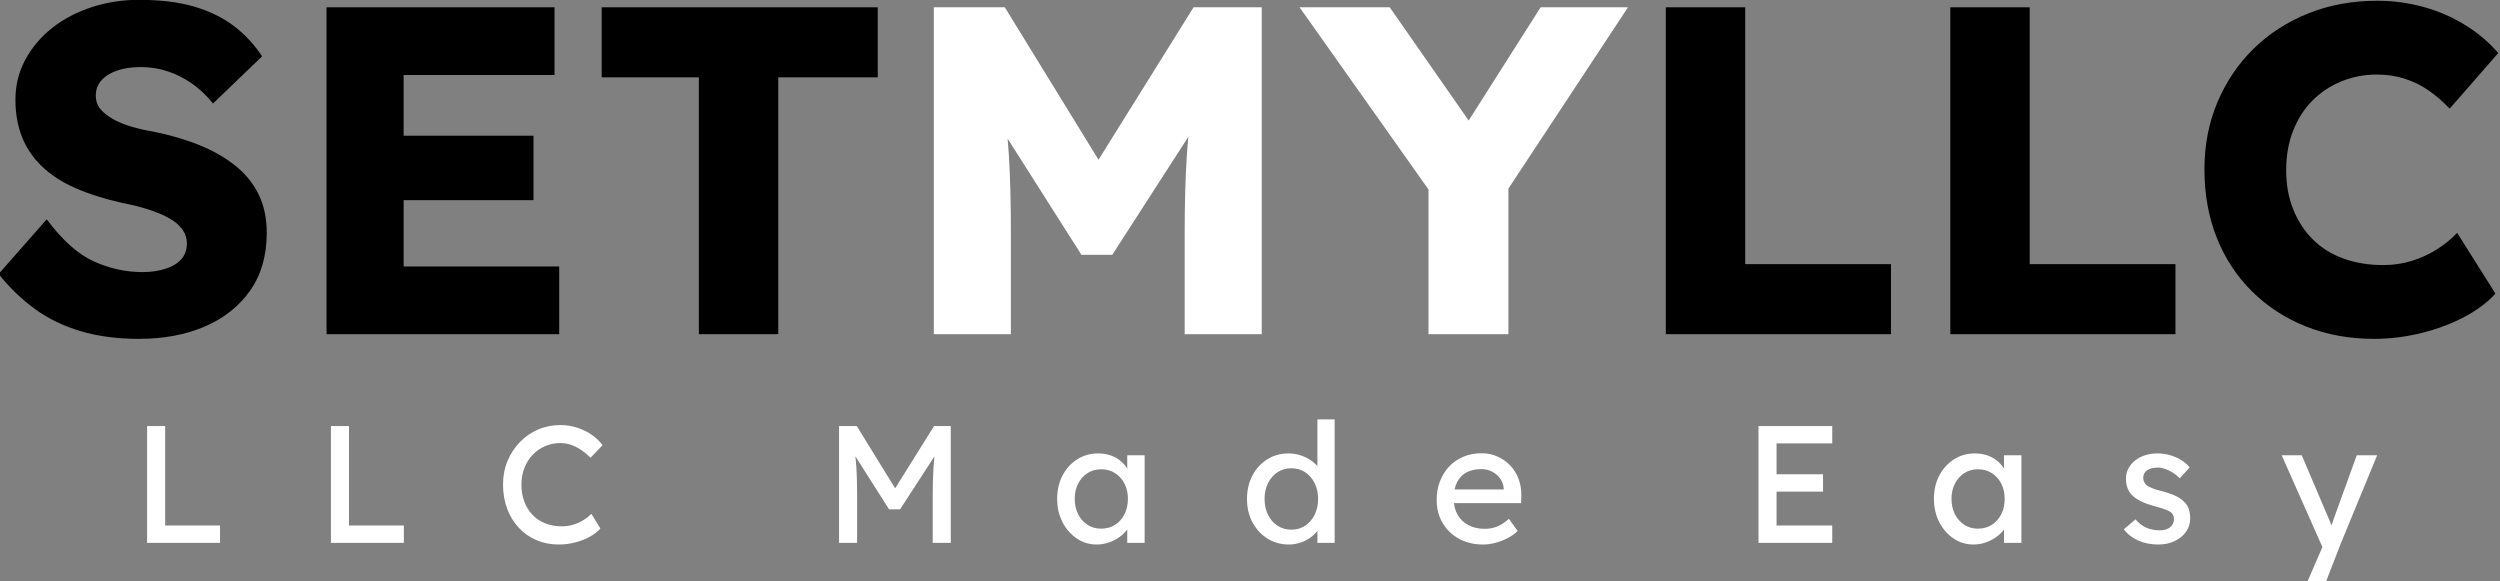
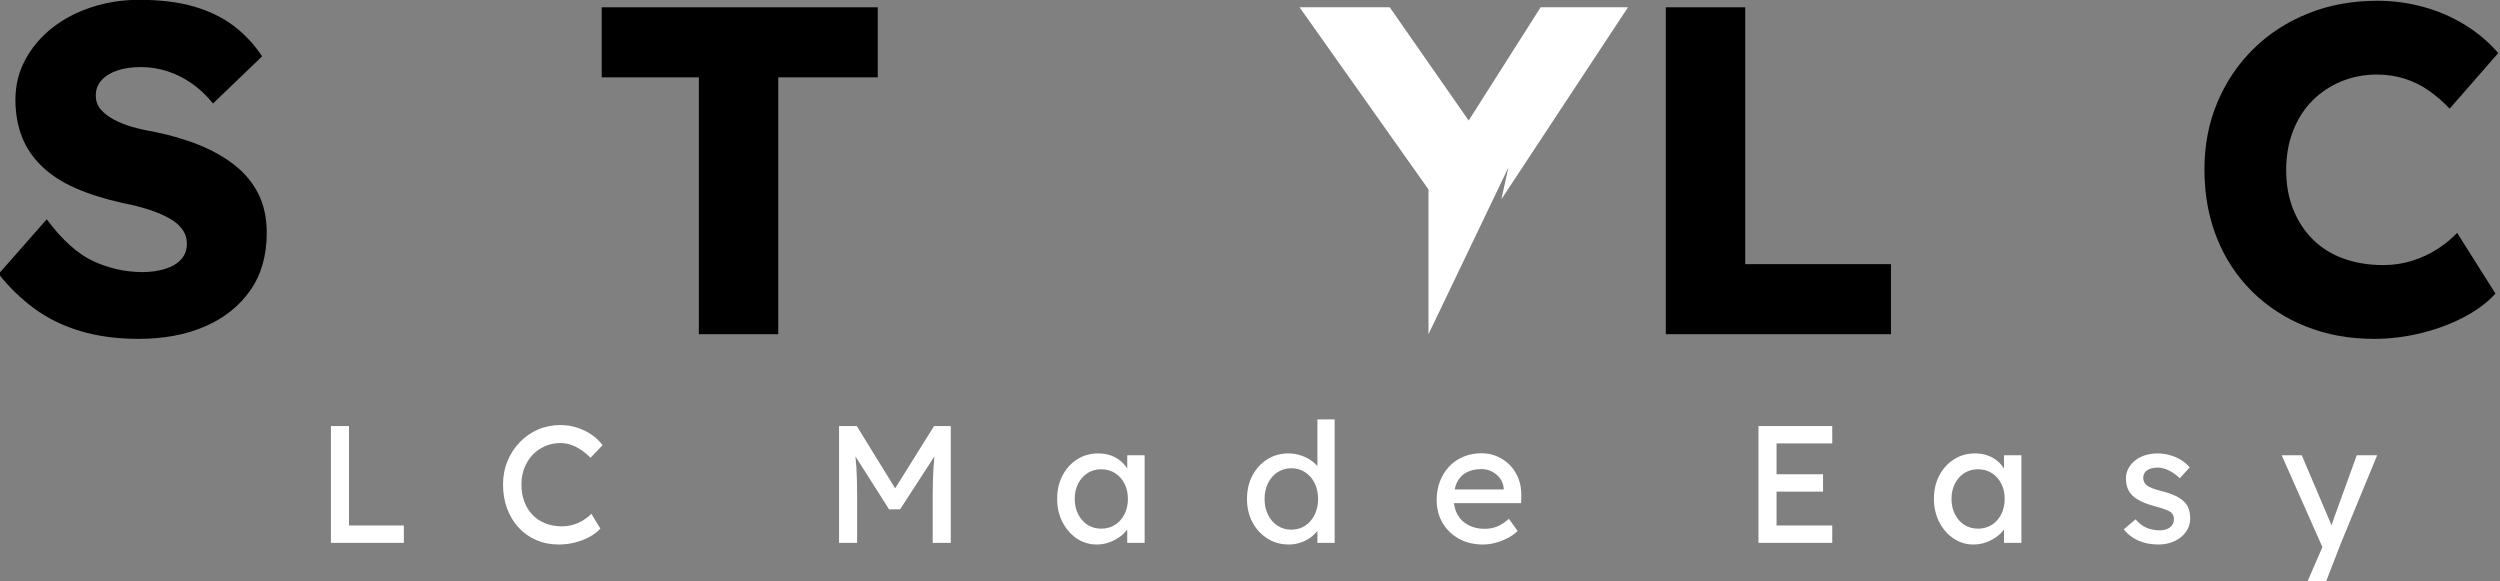
<svg xmlns="http://www.w3.org/2000/svg" xmlns:ns1="http://www.serif.com/" width="100%" height="100%" viewBox="0 0 5160 1200" version="1.1" xml:space="preserve" style="fill-rule:evenodd;clip-rule:evenodd;stroke-linejoin:round;stroke-miterlimit:2;">
  <rect x="0" y="0" width="5160" height="1200" fill="#808080" stroke="none" />
  <g transform="matrix(1,0,0,1,-1639.49,-4893.4)">
    <g id="Logo-Texto-Rect-Vect-Tagline-White" ns1:id="Logo Texto Rect Vect Tagline White" transform="matrix(4.778,0,0,1.111,1639.49,4893.4)">
      <rect x="0" y="0" width="1080" height="1080" style="fill:none;" />
      <clipPath id="_clip1">
        <rect x="0" y="0" width="1080" height="1080" />
      </clipPath>
      <g clip-path="url(#_clip1)">
        <g transform="matrix(1.661,0,0,2.213,-2961.21,-1528.21)">
          <path d="M1818.88,975.027C1813.29,975.027 1808.25,972.871 1803.75,968.559C1799.26,964.246 1795.27,957.974 1791.78,949.741C1788.3,941.508 1785.18,931.773 1782.43,920.534L1794.94,874.666C1798.99,892.177 1803.06,903.938 1807.15,909.949C1811.24,915.961 1815.47,918.966 1819.85,918.966C1822.04,918.966 1824.02,918.051 1825.8,916.222C1827.58,914.392 1828.96,911.714 1829.93,908.185C1830.9,904.657 1831.39,900.279 1831.39,895.052C1831.39,891.132 1831.09,887.603 1830.48,884.467C1829.87,881.331 1829.04,878.586 1827.99,876.234C1826.93,873.882 1825.68,871.726 1824.22,869.766C1822.76,867.805 1821.23,866.107 1819.61,864.669C1817.99,863.232 1816.33,861.99 1814.62,860.945C1809.93,857.547 1805.84,853.365 1802.35,848.4C1798.87,843.434 1795.98,837.357 1793.67,830.17C1791.36,822.983 1789.64,814.75 1788.5,805.472C1787.37,796.193 1786.8,785.804 1786.8,774.305C1786.8,762.021 1787.67,750.717 1789.41,740.394C1791.16,730.07 1793.51,721.184 1796.46,713.735C1799.42,706.286 1802.84,700.536 1806.73,696.485C1810.62,692.434 1814.66,690.409 1818.88,690.409C1824.46,690.409 1829.26,692.304 1833.27,696.093C1837.28,699.883 1840.72,705.306 1843.6,712.363C1846.47,719.42 1848.92,727.914 1850.95,737.845L1838.19,777.441C1836.49,770.646 1834.65,765.027 1832.66,760.583C1830.68,756.14 1828.58,752.743 1826.35,750.39C1824.12,748.038 1821.83,746.862 1819.48,746.862C1817.05,746.862 1814.97,747.842 1813.23,749.802C1811.49,751.763 1810.13,754.507 1809.16,758.035C1808.18,761.564 1807.7,765.811 1807.7,770.776C1807.7,775.219 1808.1,779.009 1808.91,782.145C1809.72,785.282 1810.82,788.091 1812.19,790.574C1813.57,793.057 1815.15,795.148 1816.93,796.847C1818.71,798.546 1820.58,799.918 1822.52,800.963C1826.98,803.838 1831.01,807.628 1834.61,812.332C1838.21,817.037 1841.33,822.787 1843.96,829.582C1846.6,836.377 1848.62,844.414 1850.04,853.692C1851.45,862.97 1852.16,873.751 1852.16,886.035C1852.16,905.114 1850.73,921.253 1847.85,934.452C1844.98,947.65 1841.05,957.713 1836.07,964.639C1831.09,971.564 1825.36,975.027 1818.88,975.027Z" style="fill-rule:nonzero;" />
-           <path d="M1867.71,971.107L1867.71,696.681L1927,696.681L1927,753.527L1887.76,753.527L1887.76,914.262L1928.22,914.262L1928.22,971.107L1867.71,971.107ZM1877.43,858.593L1877.43,804.492L1921.53,804.492L1921.53,858.593L1877.43,858.593Z" style="fill-rule:nonzero;" />
          <path d="M1964.54,971.107L1964.54,755.487L1939.27,755.487L1939.27,696.681L2011.07,696.681L2011.07,755.487L1985.19,755.487L1985.19,971.107L1964.54,971.107Z" style="fill-rule:nonzero;" />
-           <path d="M2025.65,971.107L2025.65,696.681L2044.11,696.681L2075.09,859.377L2061.85,858.985L2093.2,696.681L2110.93,696.681L2110.93,971.107L2090.89,971.107L2090.89,885.643C2090.89,862.121 2091.07,840.951 2091.43,822.133C2091.8,803.315 2092.43,784.628 2093.32,766.072L2095.62,786.458L2072.06,904.461L2064.04,904.461L2040.96,787.242L2043.26,766.072C2044.15,783.583 2044.78,801.551 2045.15,819.977C2045.51,838.403 2045.69,860.291 2045.69,885.643L2045.69,971.107L2025.65,971.107Z" style="fill:white;fill-rule:nonzero;" />
-           <path d="M2154.3,971.107L2154.3,834.286L2155.15,853.496L2120.77,696.681L2144.22,696.681L2170.46,818.213L2159.77,817.037L2183.46,696.681L2206.18,696.681L2173.26,857.809L2175.08,831.15L2175.08,971.107L2154.3,971.107Z" style="fill:white;fill-rule:nonzero;" />
+           <path d="M2154.3,971.107L2154.3,834.286L2155.15,853.496L2120.77,696.681L2144.22,696.681L2170.46,818.213L2159.77,817.037L2183.46,696.681L2206.18,696.681L2173.26,857.809L2175.08,831.15L2154.3,971.107Z" style="fill:white;fill-rule:nonzero;" />
          <path d="M2216.02,971.107L2216.02,696.681L2236.67,696.681L2236.67,912.302L2274.58,912.302L2274.58,971.107L2216.02,971.107Z" style="fill-rule:nonzero;" />
-           <path d="M2290.01,971.107L2290.01,696.681L2310.66,696.681L2310.66,912.302L2348.56,912.302L2348.56,971.107L2290.01,971.107Z" style="fill-rule:nonzero;" />
          <path d="M2400.2,975.027C2393.8,975.027 2387.9,971.564 2382.52,964.639C2377.13,957.713 2372.45,947.912 2368.49,935.236C2364.52,922.56 2361.46,907.532 2359.31,890.152C2357.17,872.771 2356.1,853.627 2356.1,832.718C2356.1,812.332 2357.23,793.515 2359.5,776.265C2361.76,759.015 2364.9,744.053 2368.91,731.377C2372.92,718.701 2377.66,708.835 2383.13,701.778C2388.59,694.721 2394.57,691.193 2401.05,691.193C2405.1,691.193 2409.06,692.892 2412.95,696.289C2416.84,699.687 2420.46,704.718 2423.82,711.383C2427.18,718.047 2430.08,725.954 2432.51,735.101L2419.88,781.753C2418.18,776.004 2416.37,770.972 2414.47,766.66C2412.57,762.348 2410.48,759.015 2408.21,756.663C2405.95,754.311 2403.51,753.135 2400.92,753.135C2397.68,753.135 2394.63,755.03 2391.75,758.819C2388.88,762.609 2386.37,767.967 2384.22,774.893C2382.07,781.819 2380.39,790.248 2379.18,800.179C2377.96,810.111 2377.36,821.218 2377.36,833.502C2377.36,845.525 2377.96,856.436 2379.18,866.237C2380.39,876.038 2382.09,884.467 2384.28,891.524C2386.47,898.58 2389.12,903.938 2392.24,907.597C2395.36,911.256 2398.82,913.086 2402.62,913.086C2405.22,913.086 2407.69,911.91 2410.03,909.557C2412.38,907.205 2414.55,904.004 2416.53,899.952C2418.52,895.901 2420.28,891.262 2421.82,886.035L2431.78,937C2429.76,944.318 2427.06,950.852 2423.7,956.602C2420.34,962.352 2416.62,966.86 2412.53,970.127C2408.44,973.394 2404.33,975.027 2400.2,975.027Z" style="fill-rule:nonzero;" />
        </g>
        <g transform="matrix(0.209,0,0,1.727,-345.033,-6289.51)">
-           <path d="M1954.91,4225.83L1954.91,4100.18L1992.25,4100.18L1992.25,4207.16L2105.64,4207.16L2105.64,4225.83L1954.91,4225.83Z" style="fill:white;fill-rule:nonzero;" />
          <path d="M2334.85,4225.83L2334.85,4100.18L2372.18,4100.18L2372.18,4207.16L2485.58,4207.16L2485.58,4225.83L2334.85,4225.83Z" style="fill:white;fill-rule:nonzero;" />
          <path d="M2806.05,4227.62C2789.22,4227.62 2773.78,4226.07 2759.72,4222.95C2745.66,4219.84 2733.45,4215.39 2723.08,4209.58C2712.7,4203.78 2704.7,4196.93 2699.05,4189.03C2693.4,4181.13 2690.58,4172.46 2690.58,4163C2690.58,4154.03 2693.63,4145.68 2699.74,4137.96C2705.85,4130.24 2714.32,4123.45 2725.15,4117.59C2735.98,4111.73 2748.54,4107.18 2762.83,4103.95C2777.12,4100.72 2792.56,4099.1 2809.16,4099.1C2820.91,4099.1 2832.38,4100.03 2843.56,4101.89C2854.73,4103.74 2864.87,4106.31 2873.98,4109.6C2883.08,4112.89 2890.51,4116.63 2896.28,4120.82L2871.39,4134.28C2864.7,4130.81 2857.96,4127.91 2851.16,4125.58C2844.36,4123.24 2837.45,4121.48 2830.42,4120.28C2823.39,4119.09 2816.3,4118.49 2809.16,4118.49C2797.87,4118.49 2787.32,4119.6 2777.53,4121.81C2767.73,4124.02 2759.2,4127.1 2751.94,4131.05C2744.68,4135 2738.98,4139.7 2734.83,4145.14C2730.68,4150.59 2728.61,4156.54 2728.61,4163C2728.61,4169.82 2730.62,4176.02 2734.66,4181.58C2738.69,4187.15 2744.39,4191.9 2751.77,4195.85C2759.14,4199.8 2767.96,4202.82 2778.22,4204.91C2788.47,4207.01 2799.82,4208.06 2812.27,4208.06C2819.88,4208.06 2827.37,4207.52 2834.74,4206.44C2842.12,4205.36 2849.03,4203.81 2855.48,4201.77C2861.94,4199.74 2867.81,4197.35 2873.11,4194.59L2891.78,4210.39C2886.48,4213.62 2879.28,4216.55 2870.18,4219.19C2861.07,4221.82 2850.93,4223.88 2839.75,4225.38C2828.58,4226.87 2817.34,4227.62 2806.05,4227.62Z" style="fill:white;fill-rule:nonzero;" />
          <path d="M3385.11,4225.83L3385.11,4100.18L3421.75,4100.18L3509.91,4174.67L3492.28,4174.49L3581.47,4100.18L3616.04,4100.18L3616.04,4225.83L3578.7,4225.83L3578.7,4174.31C3578.7,4163.54 3579.22,4153.85 3580.26,4145.23C3581.3,4136.62 3583.08,4128.06 3585.62,4119.57L3590.46,4126.21L3511.29,4189.75L3488.47,4189.75L3411.73,4126.92L3415.53,4119.57C3418.07,4127.58 3419.85,4135.81 3420.89,4144.25C3421.93,4152.68 3422.44,4162.7 3422.44,4174.31L3422.44,4225.83L3385.11,4225.83Z" style="fill:white;fill-rule:nonzero;" />
          <path d="M3917.5,4227.62C3902.52,4227.62 3888.86,4225.47 3876.53,4221.16C3864.2,4216.85 3854.35,4210.99 3846.97,4203.57C3839.6,4196.15 3835.91,4187.77 3835.91,4178.44C3835.91,4168.99 3839.66,4160.58 3847.15,4153.22C3854.64,4145.86 3864.78,4140.09 3877.57,4135.9C3890.36,4131.71 3904.71,4129.62 3920.61,4129.62C3930.06,4129.62 3938.7,4130.34 3946.54,4131.77C3954.37,4133.21 3961.23,4135.21 3967.11,4137.78C3972.98,4140.36 3977.82,4143.32 3981.63,4146.67C3985.43,4150.02 3987.79,4153.61 3988.71,4157.44L3980.76,4156L3980.76,4131.59L4016.72,4131.59L4016.72,4225.83L3980.76,4225.83L3980.76,4203.39L3989.06,4202.13C3987.68,4205.36 3984.85,4208.51 3980.59,4211.56C3976.33,4214.61 3970.91,4217.33 3964.34,4219.72C3957.77,4222.12 3950.51,4224.03 3942.56,4225.47C3934.61,4226.9 3926.26,4227.62 3917.5,4227.62ZM3926.83,4210.57C3937.66,4210.57 3947.23,4209.19 3955.53,4206.44C3963.82,4203.69 3970.33,4199.89 3975.06,4195.04C3979.78,4190.2 3982.14,4184.66 3982.14,4178.44C3982.14,4172.34 3979.78,4166.89 3975.06,4162.11C3970.33,4157.32 3963.82,4153.55 3955.53,4150.8C3947.23,4148.05 3937.66,4146.67 3926.83,4146.67C3916.23,4146.67 3906.84,4148.05 3898.66,4150.8C3890.47,4153.55 3884.02,4157.32 3879.3,4162.11C3874.57,4166.89 3872.21,4172.34 3872.21,4178.44C3872.21,4184.66 3874.57,4190.2 3879.3,4195.04C3884.02,4199.89 3890.47,4203.69 3898.66,4206.44C3906.84,4209.19 3916.23,4210.57 3926.83,4210.57Z" style="fill:white;fill-rule:nonzero;" />
          <path d="M4315.06,4227.62C4298.47,4227.62 4283.66,4225.5 4270.64,4221.25C4257.62,4217 4247.3,4211.2 4239.7,4203.84C4232.09,4196.48 4228.29,4188.07 4228.29,4178.62C4228.29,4169.17 4232.03,4160.76 4239.52,4153.4C4247.02,4146.04 4257.21,4140.24 4270.12,4135.99C4283.03,4131.74 4297.66,4129.62 4314.02,4129.62C4323.01,4129.62 4331.71,4130.36 4340.12,4131.86C4348.54,4133.36 4356.09,4135.39 4362.77,4137.96C4369.45,4140.54 4374.7,4143.35 4378.5,4146.4C4382.3,4149.45 4384.2,4152.53 4384.2,4155.64L4373.83,4156L4373.83,4093L4409.44,4093L4409.44,4225.83L4373.83,4225.83L4373.83,4203.39L4380.75,4203.39C4380.75,4206.26 4378.9,4209.1 4375.22,4211.91C4371.53,4214.73 4366.63,4217.33 4360.52,4219.72C4354.41,4222.12 4347.39,4224.03 4339.43,4225.47C4331.48,4226.9 4323.36,4227.62 4315.06,4227.62ZM4319.9,4211.65C4330.73,4211.65 4340.3,4210.21 4348.6,4207.34C4356.89,4204.47 4363.4,4200.55 4368.13,4195.58C4372.85,4190.61 4375.22,4184.96 4375.22,4178.62C4375.22,4172.28 4372.85,4166.62 4368.13,4161.66C4363.4,4156.69 4356.89,4152.77 4348.6,4149.9C4340.3,4147.03 4330.73,4145.59 4319.9,4145.59C4309.07,4145.59 4299.51,4147.03 4291.21,4149.9C4282.91,4152.77 4276.4,4156.69 4271.68,4161.66C4266.95,4166.62 4264.59,4172.28 4264.59,4178.62C4264.59,4184.96 4266.95,4190.61 4271.68,4195.58C4276.4,4200.55 4282.91,4204.47 4291.21,4207.34C4299.51,4210.21 4309.07,4211.65 4319.9,4211.65Z" style="fill:white;fill-rule:nonzero;" />
          <path d="M4716.08,4227.62C4697.41,4227.62 4680.88,4225.56 4666.47,4221.43C4652.07,4217.3 4640.78,4211.65 4632.59,4204.47C4624.41,4197.29 4620.32,4189.03 4620.32,4179.7C4620.32,4172.28 4622.63,4165.52 4627.24,4159.41C4631.85,4153.31 4638.24,4148.02 4646.42,4143.53C4654.6,4139.04 4664.4,4135.57 4675.81,4133.12C4687.22,4130.66 4699.6,4129.44 4712.97,4129.44C4724.73,4129.44 4735.67,4130.6 4745.81,4132.94C4755.95,4135.27 4764.77,4138.47 4772.26,4142.54C4779.75,4146.61 4785.51,4151.43 4789.55,4156.99C4793.58,4162.55 4795.48,4168.63 4795.25,4175.21L4794.9,4183.11L4646.6,4183.11L4638.64,4168.39L4764.14,4168.39L4758.95,4171.44L4758.95,4167.13C4758.26,4163.18 4755.72,4159.65 4751.35,4156.54C4746.97,4153.43 4741.44,4150.98 4734.75,4149.18C4728.07,4147.39 4720.81,4146.49 4712.97,4146.49C4700.53,4146.49 4690.04,4147.72 4681.51,4150.17C4672.98,4152.62 4666.53,4156.21 4662.15,4160.94C4657.77,4165.66 4655.58,4171.5 4655.58,4178.44C4655.58,4185.02 4658.23,4190.73 4663.53,4195.58C4668.84,4200.43 4676.33,4204.17 4686.01,4206.8C4695.69,4209.43 4706.86,4210.75 4719.54,4210.75C4728.53,4210.75 4736.88,4209.97 4744.6,4208.41C4752.32,4206.86 4760.68,4204.05 4769.67,4199.98L4787.64,4213.08C4782.11,4215.95 4775.37,4218.47 4767.42,4220.62C4759.47,4222.77 4751.06,4224.48 4742.18,4225.74C4733.31,4226.99 4724.61,4227.62 4716.08,4227.62Z" style="fill:white;fill-rule:nonzero;" />
          <path d="M5285.46,4225.83L5285.46,4100.18L5437.92,4100.18L5437.92,4118.85L5322.8,4118.85L5322.8,4207.16L5437.92,4207.16L5437.92,4225.83L5285.46,4225.83ZM5302.4,4170.72L5302.4,4152.05L5418.91,4152.05L5418.91,4170.72L5302.4,4170.72Z" style="fill:white;fill-rule:nonzero;" />
          <path d="M5729.7,4227.62C5714.72,4227.62 5701.06,4225.47 5688.73,4221.16C5676.4,4216.85 5666.55,4210.99 5659.17,4203.57C5651.8,4196.15 5648.11,4187.77 5648.11,4178.44C5648.11,4168.99 5651.86,4160.58 5659.35,4153.22C5666.84,4145.86 5676.98,4140.09 5689.77,4135.9C5702.56,4131.71 5716.91,4129.62 5732.81,4129.62C5742.26,4129.62 5750.9,4130.34 5758.74,4131.77C5766.57,4133.21 5773.43,4135.21 5779.31,4137.78C5785.19,4140.36 5790.02,4143.32 5793.83,4146.67C5797.63,4150.02 5799.99,4153.61 5800.91,4157.44L5792.96,4156L5792.96,4131.59L5828.92,4131.59L5828.92,4225.83L5792.96,4225.83L5792.96,4203.39L5801.26,4202.13C5799.88,4205.36 5797.05,4208.51 5792.79,4211.56C5788.53,4214.61 5783.11,4217.33 5776.54,4219.72C5769.97,4222.12 5762.71,4224.03 5754.76,4225.47C5746.81,4226.9 5738.46,4227.62 5729.7,4227.62ZM5739.03,4210.57C5749.86,4210.57 5759.43,4209.19 5767.73,4206.44C5776.02,4203.69 5782.53,4199.89 5787.26,4195.04C5791.98,4190.2 5794.35,4184.66 5794.35,4178.44C5794.35,4172.34 5791.98,4166.89 5787.26,4162.11C5782.53,4157.32 5776.02,4153.55 5767.73,4150.8C5759.43,4148.05 5749.86,4146.67 5739.03,4146.67C5728.43,4146.67 5719.04,4148.05 5710.86,4150.8C5702.68,4153.55 5696.22,4157.32 5691.5,4162.11C5686.77,4166.89 5684.41,4172.34 5684.41,4178.44C5684.41,4184.66 5686.77,4190.2 5691.5,4195.04C5696.22,4199.89 5702.68,4203.69 5710.86,4206.44C5719.04,4209.19 5728.43,4210.57 5739.03,4210.57Z" style="fill:white;fill-rule:nonzero;" />
          <path d="M6112.05,4227.62C6096.84,4227.62 6083.13,4226.24 6070.91,4223.49C6058.7,4220.74 6048.56,4216.67 6040.49,4211.29L6064.69,4200.52C6071.6,4204.7 6079.15,4207.73 6087.33,4209.58C6095.52,4211.44 6104.79,4212.36 6115.16,4212.36C6119.31,4212.36 6123.17,4212.1 6126.74,4211.56C6130.32,4211.02 6133.43,4210.21 6136.08,4209.13C6138.73,4208.06 6140.74,4206.77 6142.13,4205.27C6143.51,4203.78 6144.2,4202.13 6144.2,4200.34C6144.2,4197.23 6142.01,4194.71 6137.63,4192.8C6135.33,4191.96 6131.7,4191.03 6126.74,4190.02C6121.79,4189 6115.39,4187.95 6107.56,4186.88C6094.19,4185.08 6083.24,4183.05 6074.72,4180.77C6066.19,4178.5 6059.62,4175.93 6055.01,4173.06C6051.55,4170.78 6049.02,4168.3 6047.4,4165.61C6045.79,4162.91 6044.98,4159.95 6044.98,4156.72C6044.98,4152.77 6046.65,4149.15 6050,4145.86C6053.34,4142.57 6057.95,4139.7 6063.82,4137.24C6069.7,4134.79 6076.62,4132.91 6084.57,4131.59C6092.52,4130.27 6100.99,4129.62 6109.98,4129.62C6118.51,4129.62 6126.98,4130.22 6135.39,4131.41C6143.8,4132.61 6151.58,4134.34 6158.72,4136.62C6165.87,4138.89 6171.86,4141.58 6176.7,4144.69L6156.3,4156.36C6151.92,4154.09 6147.14,4152.08 6141.95,4150.35C6136.77,4148.61 6131.53,4147.27 6126.23,4146.31C6120.93,4145.35 6116.09,4144.87 6111.71,4144.87C6106.87,4144.87 6102.49,4145.11 6098.57,4145.59C6094.65,4146.07 6091.37,4146.79 6088.72,4147.75C6086.07,4148.7 6084.05,4149.9 6082.67,4151.34C6081.28,4152.77 6080.59,4154.39 6080.59,4156.18C6080.82,4157.74 6081.57,4159.2 6082.84,4160.58C6084.11,4161.96 6085.89,4163.12 6088.2,4164.08C6090.73,4165.04 6094.54,4166.05 6099.61,4167.13C6104.68,4168.21 6111.13,4169.23 6118.97,4170.18C6130.49,4171.74 6140,4173.44 6147.49,4175.3C6154.98,4177.15 6160.91,4179.28 6165.29,4181.67C6169.9,4183.94 6173.13,4186.58 6174.97,4189.57C6176.81,4192.56 6177.74,4195.91 6177.74,4199.62C6177.74,4205.01 6174.8,4209.82 6168.92,4214.07C6163.04,4218.32 6155.15,4221.64 6145.24,4224.03C6135.33,4226.42 6124.27,4227.62 6112.05,4227.62Z" style="fill:white;fill-rule:nonzero;" />
          <path d="M6420.42,4267.11L6457.07,4223.13L6457.41,4237.85L6366.84,4131.59L6408.32,4131.59L6465.02,4200.88C6466.17,4202.07 6467.55,4203.9 6469.17,4206.35C6470.78,4208.8 6472.16,4211.23 6473.32,4213.62L6464.33,4214.7C6466.17,4212.18 6467.96,4209.67 6469.69,4207.16C6471.41,4204.65 6473.09,4202.13 6474.7,4199.62L6522.06,4131.59L6564.24,4131.59L6489.57,4225.83L6458.8,4267.11L6420.42,4267.11Z" style="fill:white;fill-rule:nonzero;" />
        </g>
      </g>
    </g>
  </g>
</svg>